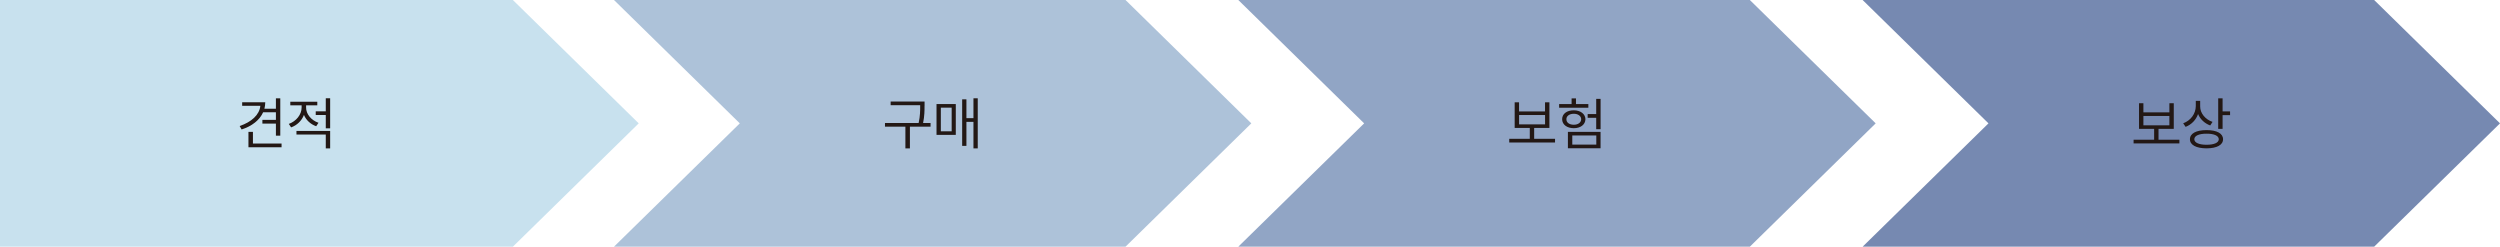
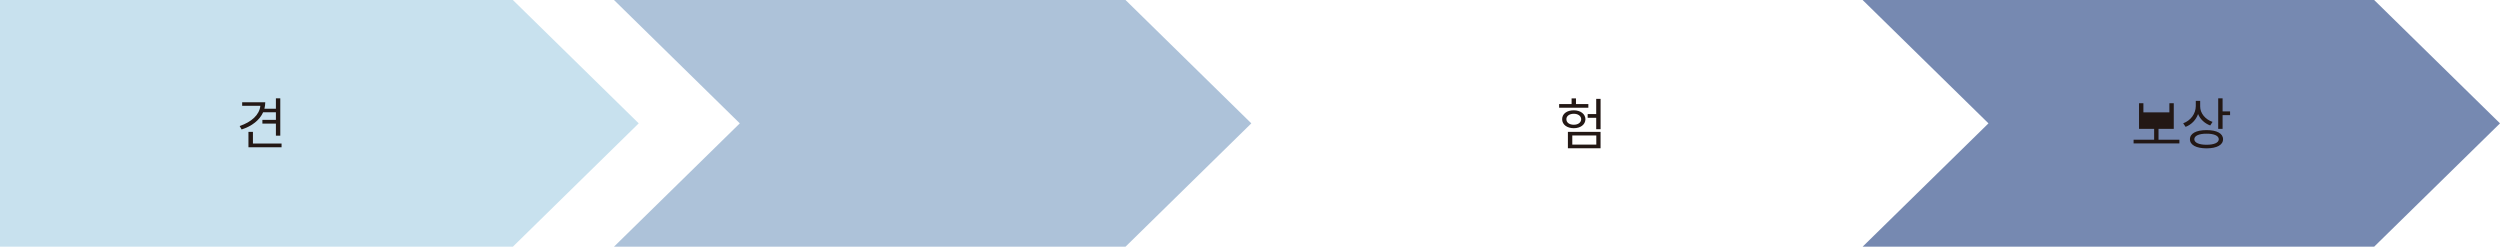
<svg xmlns="http://www.w3.org/2000/svg" id="_레이어_2" data-name="레이어 2" viewBox="0 0 764.03 75.39">
  <defs>
    <style>      .cls-1 {        fill: #adc2d9;      }      .cls-2 {        fill: #231815;      }      .cls-3 {        fill: #c8e1ee;      }      .cls-4 {        fill: #91a5c5;      }      .cls-5 {        fill: #7689b1;      }    </style>
  </defs>
  <g id="_레이어_1-2" data-name="레이어 1">
    <g>
      <g>
        <polygon class="cls-3" points="195.2 37.7 156.78 .04 156.78 0 0 0 0 75.39 156.78 75.39 156.78 75.35 195.2 37.7" />
        <g>
          <path class="cls-2" d="M85.66,41.47h-1.34v-3.7h-4.13v-1.13h4.13v-2.33h-3.9c-1.09,2.42-3.44,4.25-6.58,5.26l-.6-1.06c3.58-1.2,6.05-3.39,6.33-6.17h-5.56v-1.09h7.06c0,.69-.11,1.34-.26,1.98h3.51v-3.18h1.34v11.43ZM75.92,40.31h1.38v3.56h8.75v1.13h-10.12v-4.69Z" />
-           <path class="cls-2" d="M97.34,37.52l-.71,1.06c-1.75-.62-3.09-1.89-3.74-3.46-.67,1.76-2.1,3.16-3.92,3.81l-.71-1.06c2.28-.81,3.92-2.86,3.92-5.01v-.67h-3.46v-1.09h8.25v1.09h-3.42v.67c-.02,1.98,1.52,3.88,3.77,4.66ZM90.6,40.02h10.3v5.33h-1.34v-4.23h-8.96v-1.09ZM96.49,34.03h3.07v-3.99h1.34v9.17h-1.34v-4.06h-3.07v-1.13Z" />
        </g>
      </g>
      <g>
        <polygon class="cls-1" points="344.01 .04 344.01 0 187.68 0 187.68 .04 226.09 37.7 187.68 75.35 187.68 75.39 344.01 75.39 344.01 75.35 382.42 37.7 344.01 .04" />
        <g>
-           <path class="cls-2" d="M282.55,32.37c0,1.43,0,3.03-.44,5.22h2.28v1.13h-6.31v6.63h-1.38v-6.63h-6.24v-1.13h10.29c.47-2.19.47-3.79.47-5.22v-.21h-9.03v-1.13h10.37v1.34Z" />
-           <path class="cls-2" d="M286.21,31.8h5.89v9.42h-5.89v-9.42ZM290.84,40.13v-7.23h-3.31v7.23h3.31ZM298.81,45.35h-1.31v-8.11h-2.15v7.34h-1.3v-14.22h1.3v5.75h2.15v-6.07h1.31v15.31Z" />
-         </g>
+           </g>
      </g>
      <g>
-         <polygon class="cls-4" points="534.81 .04 534.81 0 378.48 0 378.48 .04 416.9 37.7 378.48 75.35 378.48 75.39 534.81 75.39 534.81 75.35 573.23 37.7 534.81 .04" />
        <g>
-           <path class="cls-2" d="M475.25,43.55h-14.01v-1.13h6.28v-3.32h-4.62v-7.83h1.34v2.79h7.94v-2.79h1.34v7.83h-4.66v3.32h6.38v1.13ZM472.19,38.01v-2.86h-7.94v2.86h7.94Z" />
          <path class="cls-2" d="M476.49,31.8h3.81v-1.73h1.34v1.73h3.78v1.13h-8.93v-1.13ZM480.97,33.71c2.06,0,3.53,1.13,3.56,2.72-.04,1.66-1.5,2.75-3.56,2.75s-3.56-1.09-3.56-2.75,1.46-2.72,3.56-2.72ZM480.97,38.12c1.32,0,2.24-.67,2.26-1.69-.02-.97-.93-1.66-2.26-1.66s-2.28.69-2.26,1.66c-.02,1.02.9,1.69,2.26,1.69ZM479.17,40.31h9.98v5.01h-9.98v-5.01ZM487.85,44.19v-2.79h-7.34v2.79h7.34ZM489.16,39.49h-1.34v-3.49h-2.61v-1.13h2.61v-4.66h1.34v9.28Z" />
        </g>
      </g>
      <g>
        <polygon class="cls-5" points="725.61 .04 725.61 0 569.28 0 569.28 .04 607.7 37.7 569.28 75.35 569.28 75.39 725.61 75.39 725.61 75.35 764.03 37.7 725.61 .04" />
        <g>
-           <path class="cls-2" d="M666.06,43.83h-14.01v-1.13h6.28v-3.32h-4.62v-7.83h1.34v2.79h7.94v-2.79h1.34v7.83h-4.66v3.32h6.38v1.13ZM662.99,38.3v-2.86h-7.94v2.86h7.94Z" />
+           <path class="cls-2" d="M666.06,43.83h-14.01v-1.13h6.28v-3.32h-4.62v-7.83h1.34v2.79h7.94v-2.79h1.34v7.83h-4.66v3.32h6.38v1.13ZM662.99,38.3v-2.86h-7.94h7.94Z" />
          <path class="cls-2" d="M676.18,37.25l-.71,1.09c-1.69-.62-3.05-1.89-3.71-3.49-.65,1.82-2.03,3.23-3.81,3.92l-.74-1.09c2.29-.85,3.83-2.89,3.85-5.26v-1.59h1.34v1.69c-.02,2.08,1.57,3.99,3.78,4.73ZM674.35,39.76c3.14,0,5.04,1.02,5.04,2.79s-1.91,2.77-5.04,2.79c-3.16-.02-5.08-1.02-5.08-2.79s1.92-2.79,5.08-2.79ZM674.35,44.24c2.31,0,3.72-.62,3.74-1.69-.02-1.06-1.43-1.71-3.74-1.69-2.31-.02-3.74.64-3.74,1.69s1.43,1.69,3.74,1.69ZM677.91,30.06h1.34v3.99h2.29v1.13h-2.29v4.2h-1.34v-9.31Z" />
        </g>
      </g>
    </g>
  </g>
</svg>